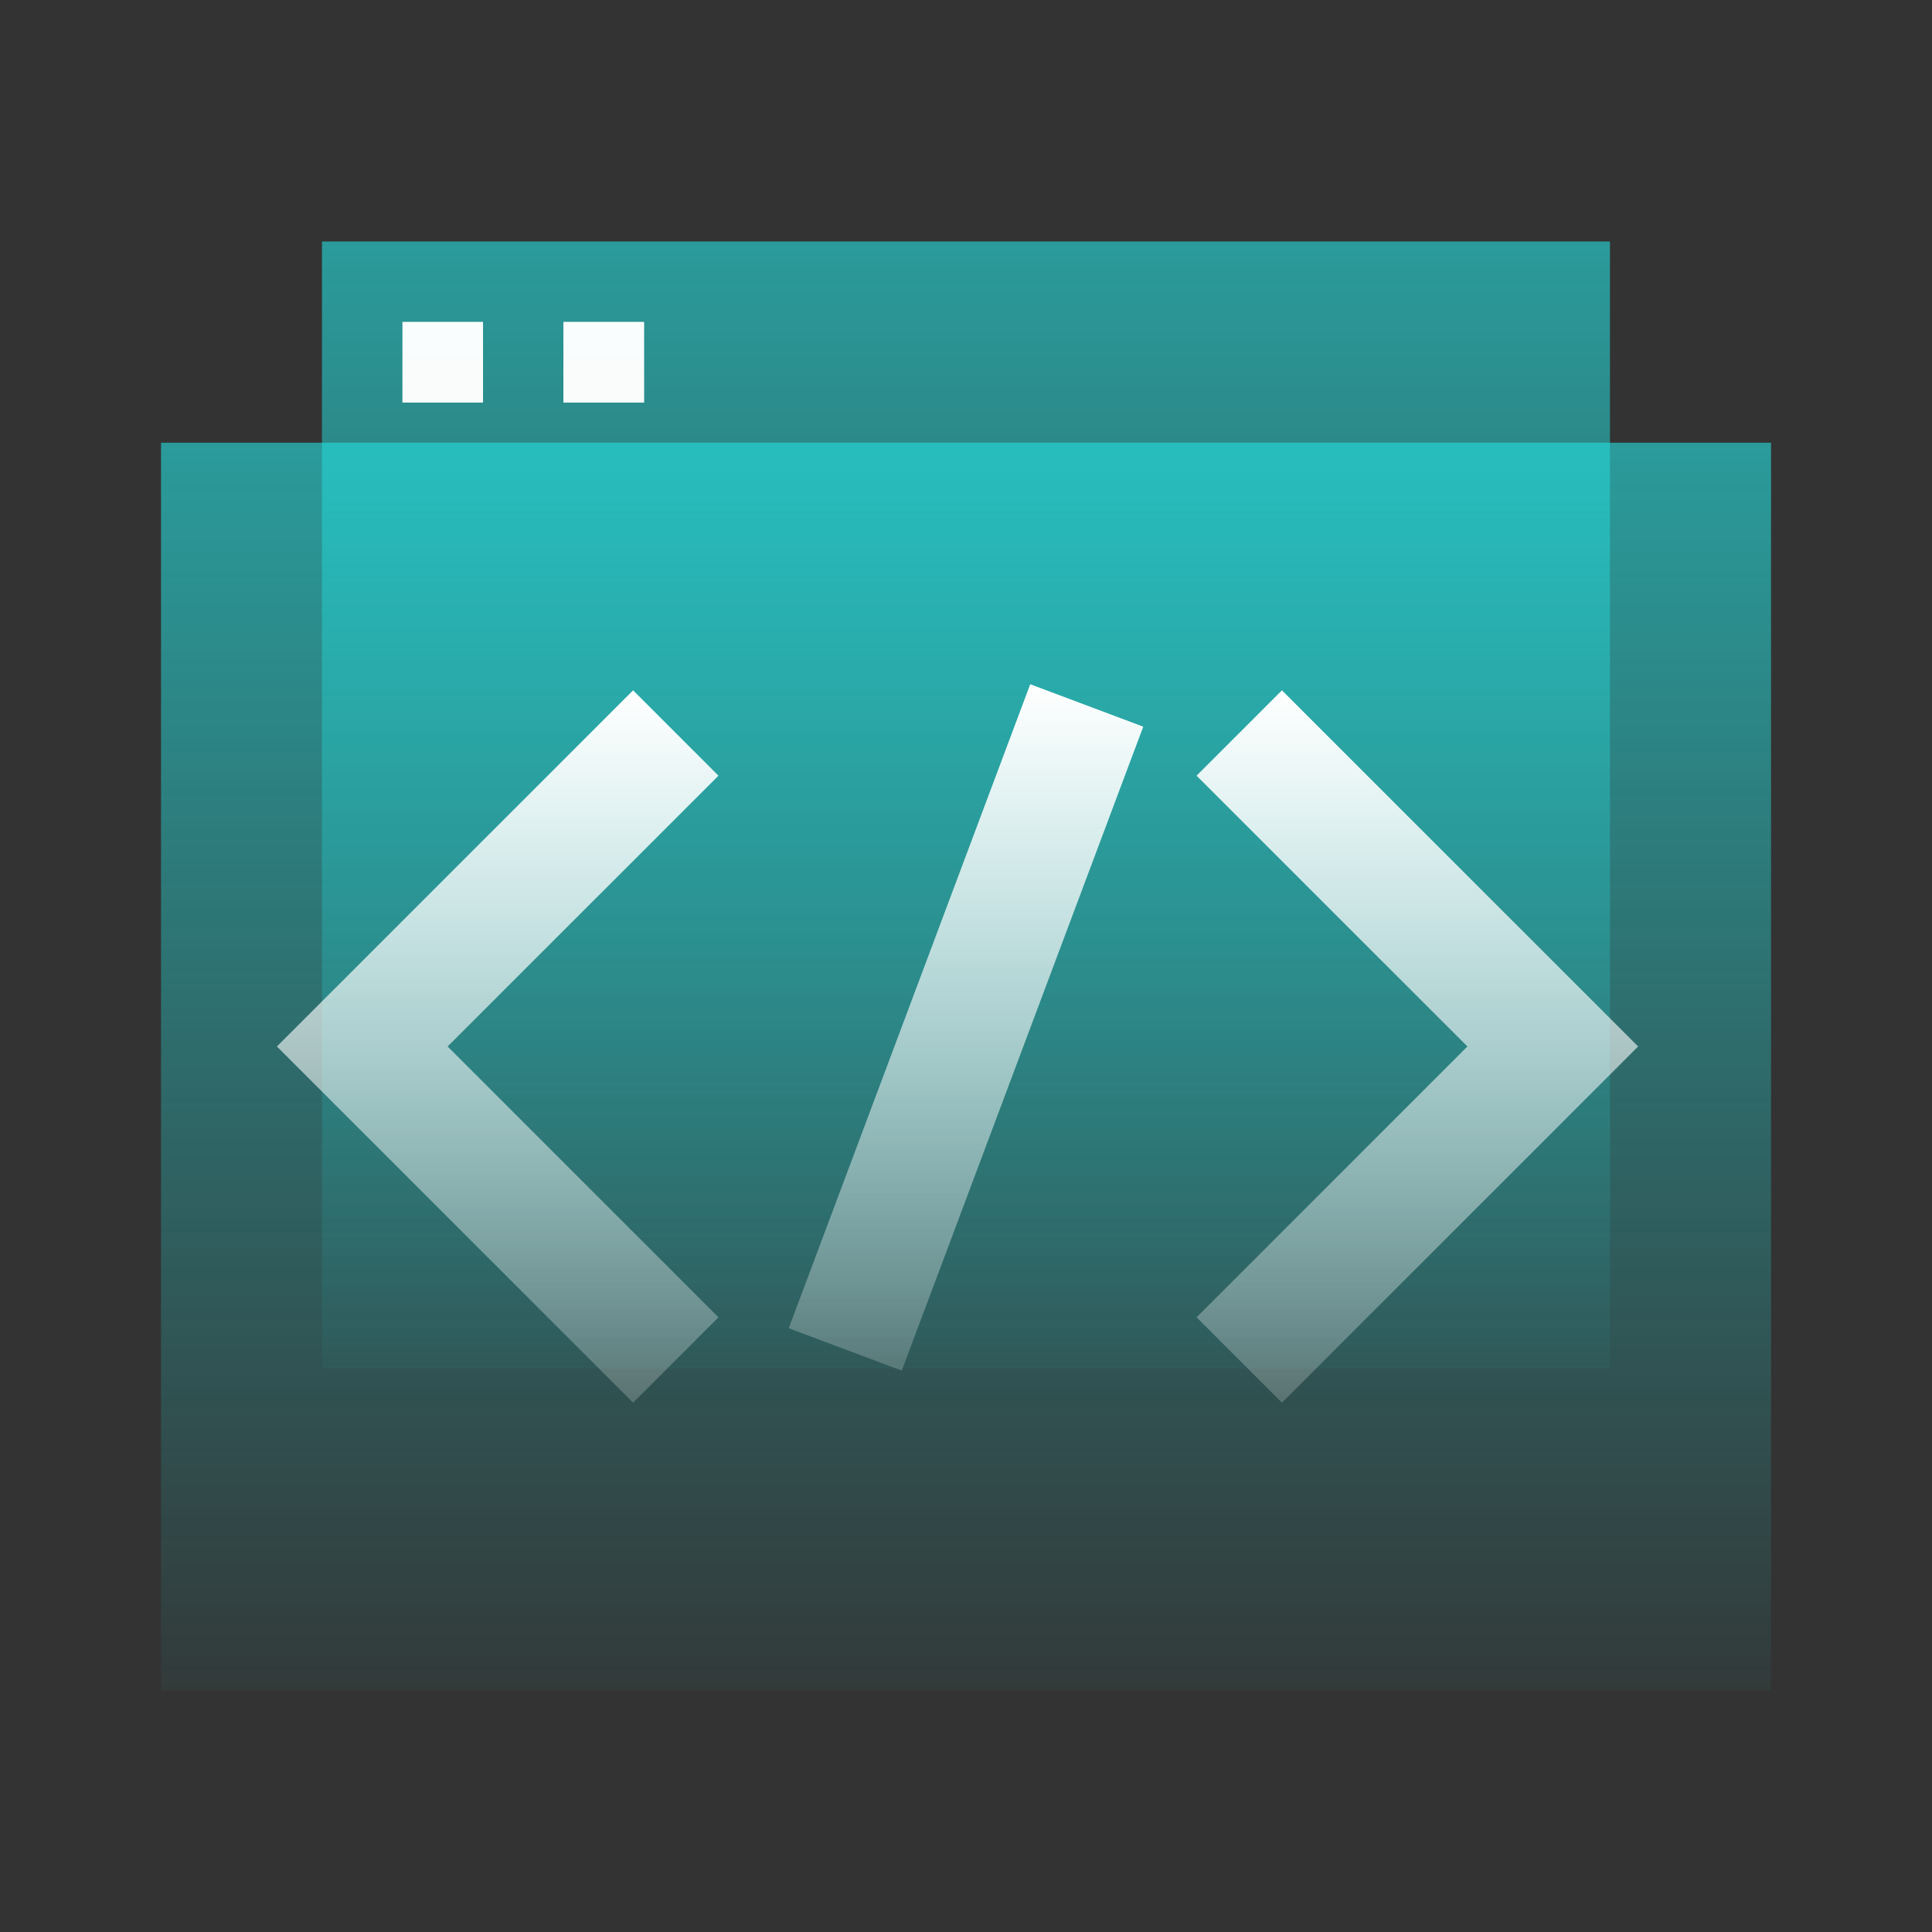
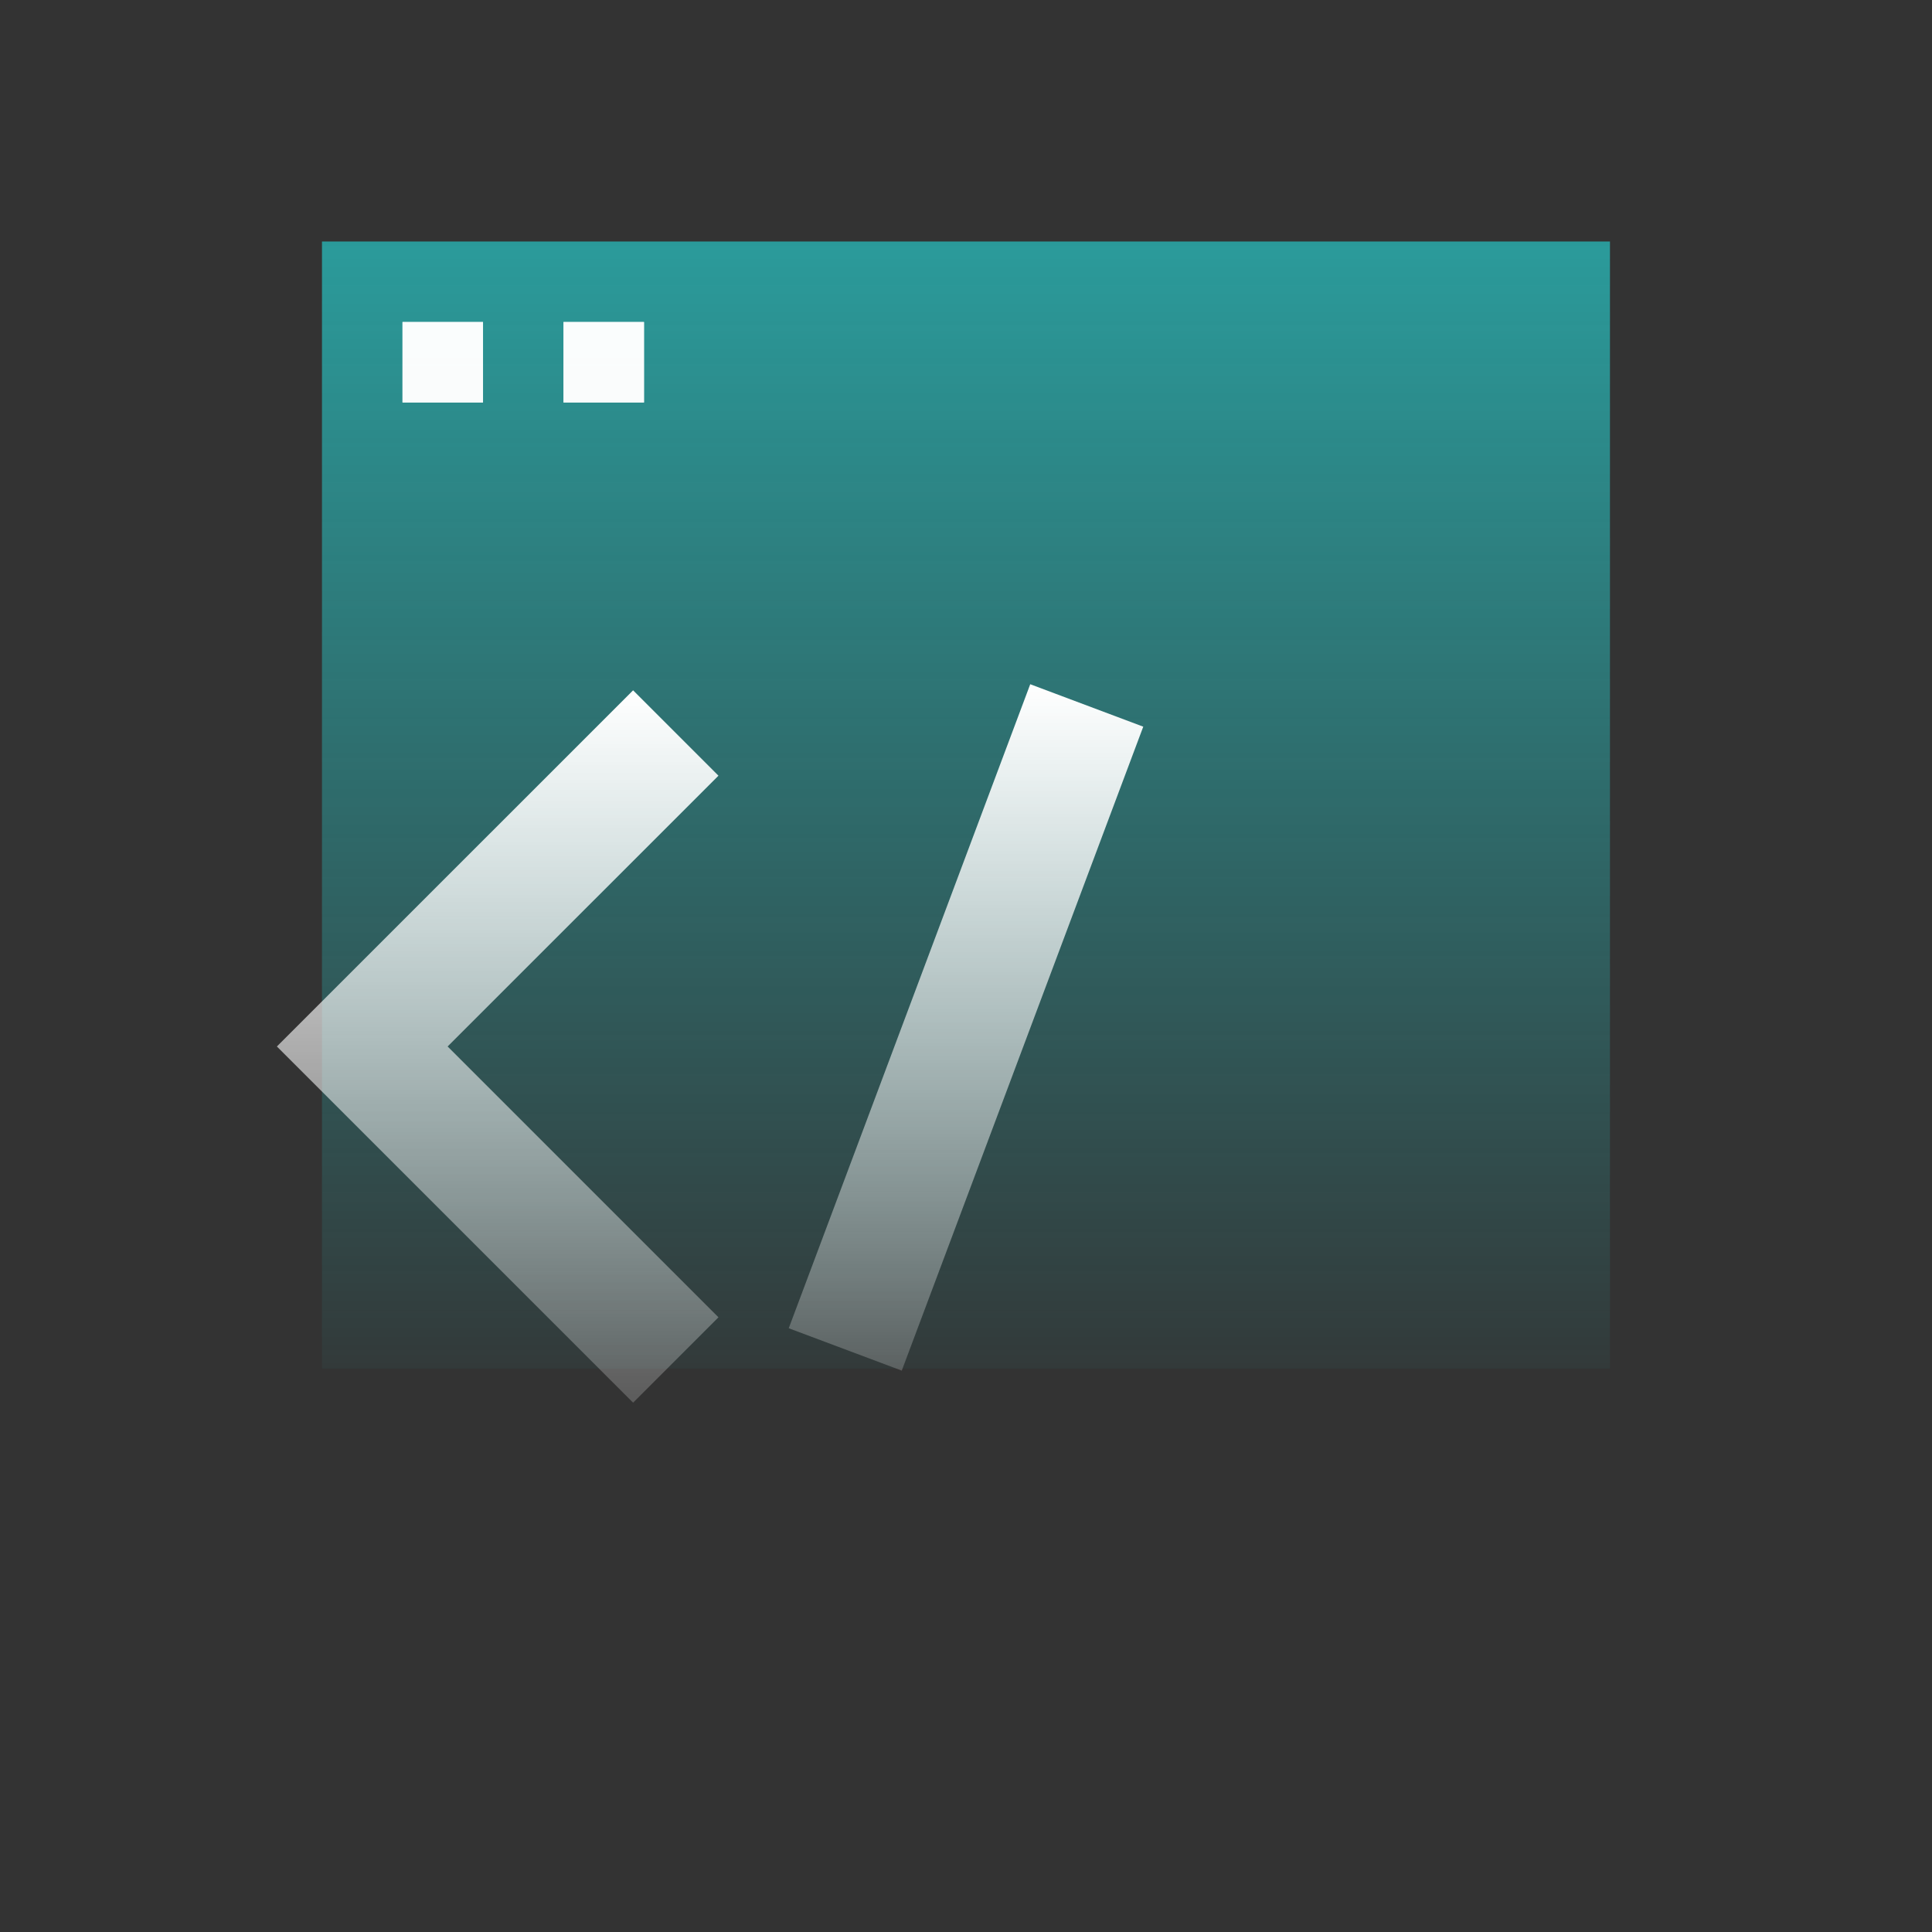
<svg xmlns="http://www.w3.org/2000/svg" width="32" height="32" viewBox="0 0 32 32" fill="none">
  <rect x="0" y="0" width="32" height="32" fill="#333333" stroke="none" />
-   <rect x="2.667" y="7.333" width="26.667" height="20.667" fill="url(#paint0_linear_525_5987)" />
  <rect x="5.333" y="4" width="21.333" height="18.667" fill="url(#paint1_linear_525_5987)" />
  <path fill-rule="evenodd" clip-rule="evenodd" d="M4.586 17.333L10.486 11.434L11.9 12.848L7.414 17.333L11.9 21.819L10.486 23.233L4.586 17.333Z" fill="url(#paint2_linear_525_5987)" />
-   <path fill-rule="evenodd" clip-rule="evenodd" d="M27.133 17.333L21.233 11.434L19.819 12.848L24.305 17.333L19.819 21.819L21.233 23.233L27.133 17.333Z" fill="url(#paint3_linear_525_5987)" />
  <path fill-rule="evenodd" clip-rule="evenodd" d="M14.936 22.702L18.936 12.036L17.064 11.333L13.064 22L14.936 22.702Z" fill="url(#paint4_linear_525_5987)" />
  <rect x="6.667" y="5.333" width="1.333" height="1.333" fill="white" fill-opacity="0.85" />
  <rect x="7" y="5.667" width="0.667" height="0.667" stroke="white" stroke-opacity="0.85" stroke-width="0.667" />
  <rect x="9.333" y="5.333" width="1.333" height="1.333" fill="white" fill-opacity="0.85" />
  <rect x="9.667" y="5.667" width="0.667" height="0.667" stroke="white" stroke-opacity="0.85" stroke-width="0.667" />
  <defs>
    <linearGradient id="paint0_linear_525_5987" x1="16" y1="7.333" x2="16" y2="28" gradientUnits="userSpaceOnUse">
      <stop stop-color="#25E0E0" stop-opacity="0.6" />
      <stop offset="1" stop-color="#25E0E0" stop-opacity="0.04" />
    </linearGradient>
    <linearGradient id="paint1_linear_525_5987" x1="16" y1="4" x2="16" y2="22.667" gradientUnits="userSpaceOnUse">
      <stop stop-color="#25E0E0" stop-opacity="0.6" />
      <stop offset="1" stop-color="#25E0E0" stop-opacity="0.04" />
    </linearGradient>
    <linearGradient id="paint2_linear_525_5987" x1="10.486" y1="11.434" x2="10.486" y2="23.233" gradientUnits="userSpaceOnUse">
      <stop stop-color="white" />
      <stop offset="1" stop-color="white" stop-opacity="0.2" />
    </linearGradient>
    <linearGradient id="paint3_linear_525_5987" x1="21.233" y1="11.434" x2="21.233" y2="23.233" gradientUnits="userSpaceOnUse">
      <stop stop-color="white" />
      <stop offset="1" stop-color="white" stop-opacity="0.2" />
    </linearGradient>
    <linearGradient id="paint4_linear_525_5987" x1="16" y1="11.333" x2="16" y2="22.702" gradientUnits="userSpaceOnUse">
      <stop stop-color="white" />
      <stop offset="1" stop-color="white" stop-opacity="0.2" />
    </linearGradient>
  </defs>
</svg>